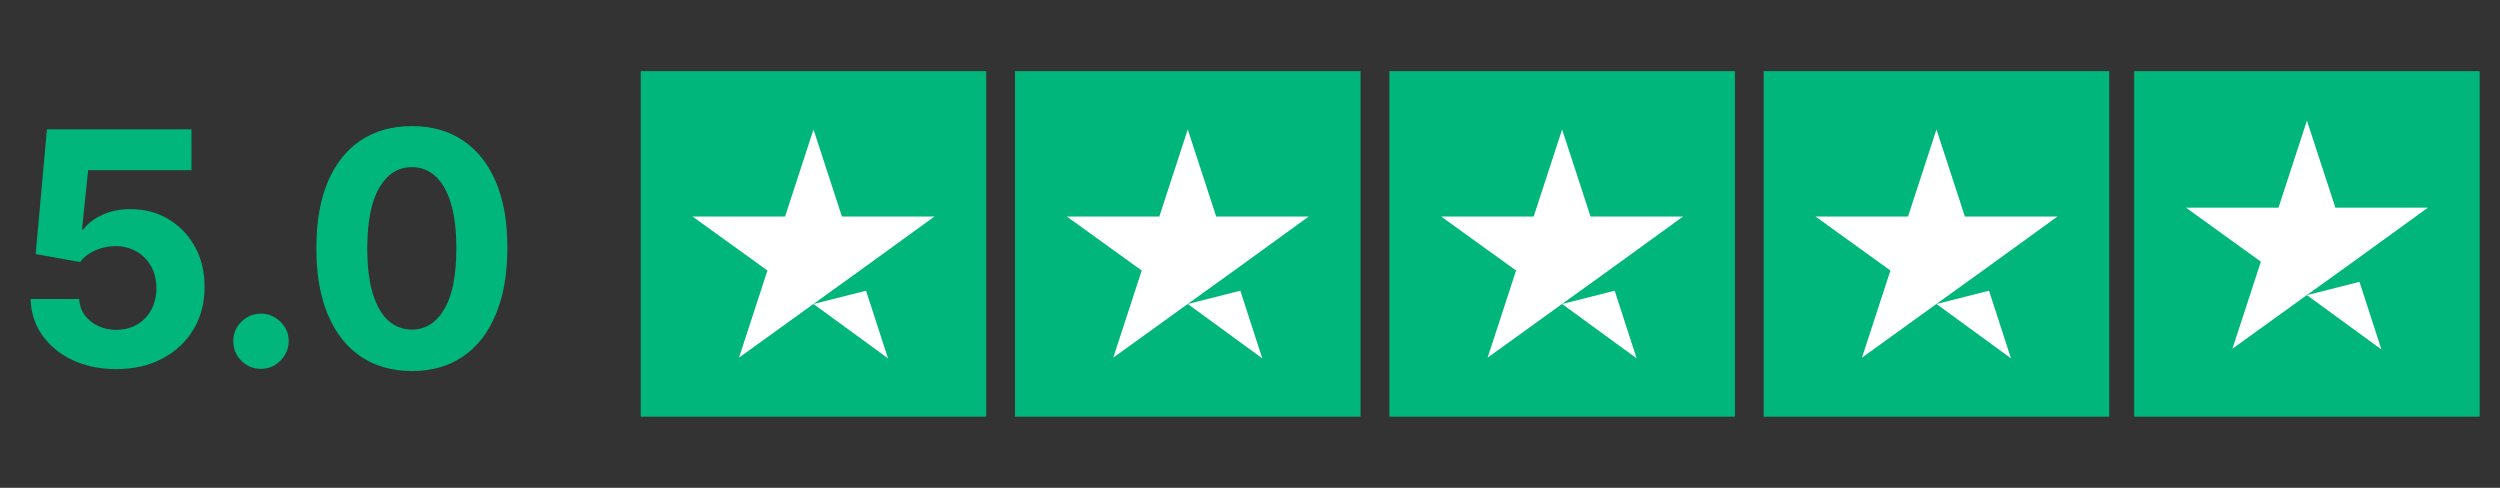
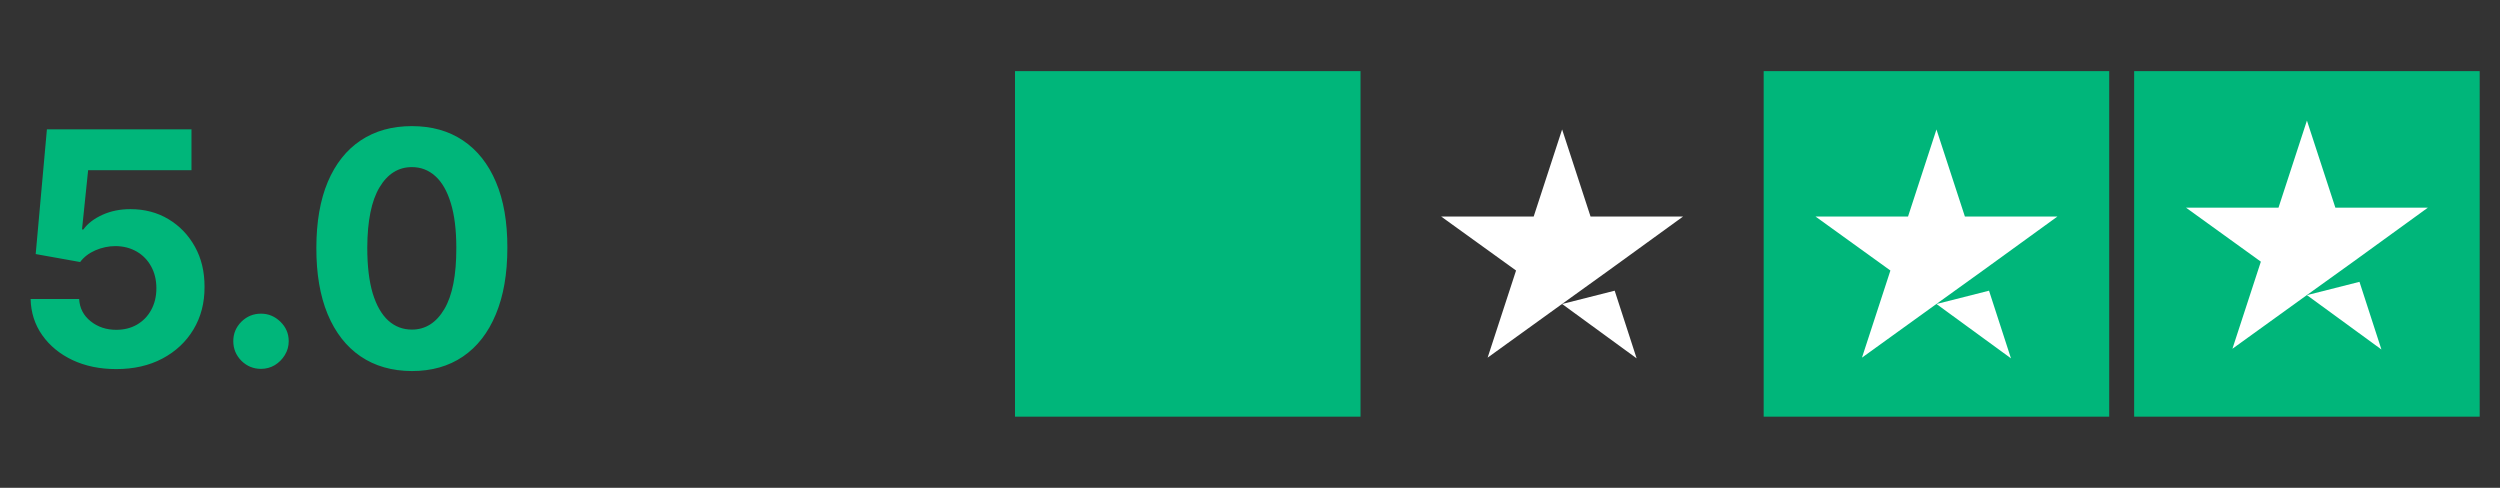
<svg xmlns="http://www.w3.org/2000/svg" width="123" height="24" viewBox="0 0 123 24" fill="none">
  <rect x="0" y="0" width="123" height="24" fill="#333333" stroke="none" />
  <path d="M5.717 18.159C4.914 18.159 4.198 18.011 3.569 17.716C2.944 17.421 2.448 17.013 2.08 16.494C1.713 15.975 1.522 15.381 1.506 14.71H3.893C3.919 15.161 4.109 15.527 4.461 15.807C4.813 16.087 5.232 16.227 5.717 16.227C6.103 16.227 6.444 16.142 6.739 15.972C7.039 15.797 7.272 15.557 7.438 15.25C7.609 14.939 7.694 14.583 7.694 14.182C7.694 13.773 7.607 13.413 7.433 13.102C7.262 12.792 7.025 12.549 6.722 12.375C6.419 12.201 6.073 12.112 5.683 12.108C5.342 12.108 5.01 12.178 4.688 12.318C4.37 12.458 4.122 12.65 3.944 12.892L1.756 12.5L2.308 6.364H9.421V8.375H4.336L4.035 11.29H4.103C4.308 11.002 4.616 10.763 5.029 10.574C5.442 10.384 5.904 10.29 6.415 10.29C7.116 10.29 7.741 10.454 8.29 10.784C8.84 11.114 9.273 11.566 9.592 12.142C9.91 12.714 10.067 13.373 10.063 14.119C10.067 14.903 9.885 15.6 9.518 16.21C9.154 16.816 8.645 17.294 7.989 17.642C7.338 17.987 6.58 18.159 5.717 18.159ZM12.842 18.148C12.467 18.148 12.145 18.015 11.876 17.75C11.611 17.481 11.478 17.159 11.478 16.784C11.478 16.413 11.611 16.095 11.876 15.829C12.145 15.564 12.467 15.432 12.842 15.432C13.205 15.432 13.523 15.564 13.796 15.829C14.069 16.095 14.205 16.413 14.205 16.784C14.205 17.034 14.141 17.263 14.012 17.472C13.887 17.676 13.722 17.841 13.518 17.966C13.313 18.087 13.088 18.148 12.842 18.148ZM20.264 18.256C19.286 18.252 18.445 18.011 17.741 17.534C17.04 17.057 16.5 16.366 16.121 15.46C15.746 14.555 15.561 13.466 15.565 12.193C15.565 10.924 15.752 9.843 16.127 8.949C16.506 8.055 17.046 7.375 17.746 6.909C18.451 6.439 19.29 6.205 20.264 6.205C21.237 6.205 22.074 6.439 22.775 6.909C23.479 7.379 24.021 8.061 24.4 8.955C24.779 9.845 24.966 10.924 24.962 12.193C24.962 13.47 24.773 14.561 24.394 15.466C24.019 16.371 23.481 17.062 22.78 17.54C22.08 18.017 21.241 18.256 20.264 18.256ZM20.264 16.216C20.93 16.216 21.462 15.881 21.86 15.21C22.258 14.54 22.455 13.534 22.451 12.193C22.451 11.311 22.36 10.576 22.178 9.989C22 9.402 21.746 8.96 21.417 8.665C21.091 8.369 20.707 8.222 20.264 8.222C19.601 8.222 19.07 8.553 18.673 9.216C18.275 9.879 18.074 10.871 18.07 12.193C18.07 13.087 18.159 13.833 18.337 14.432C18.519 15.027 18.775 15.473 19.104 15.773C19.434 16.068 19.82 16.216 20.264 16.216Z" fill="#00B67A" />
  <g clip-path="url(#clip0_1493_7765)">
-     <path d="M48.523 3.5H31.523V20.5H48.523V3.5Z" fill="#00B67A" />
    <path d="M66.938 3.5H49.938V20.5H66.938V3.5Z" fill="#00B67A" />
-     <path d="M85.359 3.5H68.359V20.5H85.359V3.5Z" fill="#00B67A" />
-     <path d="M40.024 14.957L42.61 14.302L43.69 17.631L40.024 14.957ZM45.974 10.654H41.423L40.024 6.369L38.625 10.654H34.074L37.758 13.31L36.359 17.596L40.042 14.94L42.309 13.31L45.974 10.654Z" fill="white" />
-     <path d="M58.438 14.957L61.024 14.302L62.104 17.631L58.438 14.957ZM64.388 10.654H59.837L58.438 6.369L57.039 10.654H52.488L56.172 13.31L54.773 17.596L58.456 14.94L60.723 13.31L64.388 10.654Z" fill="white" />
    <path d="M76.856 14.957L79.442 14.302L80.522 17.631L76.856 14.957ZM82.806 10.654H78.255L76.856 6.369L75.457 10.654H70.906L74.59 13.31L73.191 17.596L76.874 14.94L79.141 13.31L82.806 10.654Z" fill="white" />
    <path d="M103.773 3.5H86.773V20.5H103.773V3.5Z" fill="#00B67A" />
    <path d="M95.274 14.957L97.86 14.302L98.94 17.631L95.274 14.957ZM101.224 10.654H96.673L95.274 6.369L93.875 10.654H89.324L93.008 13.31L91.609 17.596L95.292 14.94L97.559 13.31L101.224 10.654Z" fill="white" />
    <path d="M122 3.063H105V21.064H122V3.063Z" fill="#00B67A" />
    <path d="M113.501 14.521L116.086 13.866L117.166 17.195L113.501 14.521ZM119.451 10.217H114.9L113.501 5.932L112.102 10.217H107.551L111.234 12.874L109.835 17.159L113.518 14.503L115.785 12.874L119.451 10.217Z" fill="white" />
  </g>
  <defs>
    <clipPath id="clip0_1493_7765">
      <rect width="90.667" height="17" fill="white" transform="translate(31.523 3.5)" />
    </clipPath>
  </defs>
</svg>